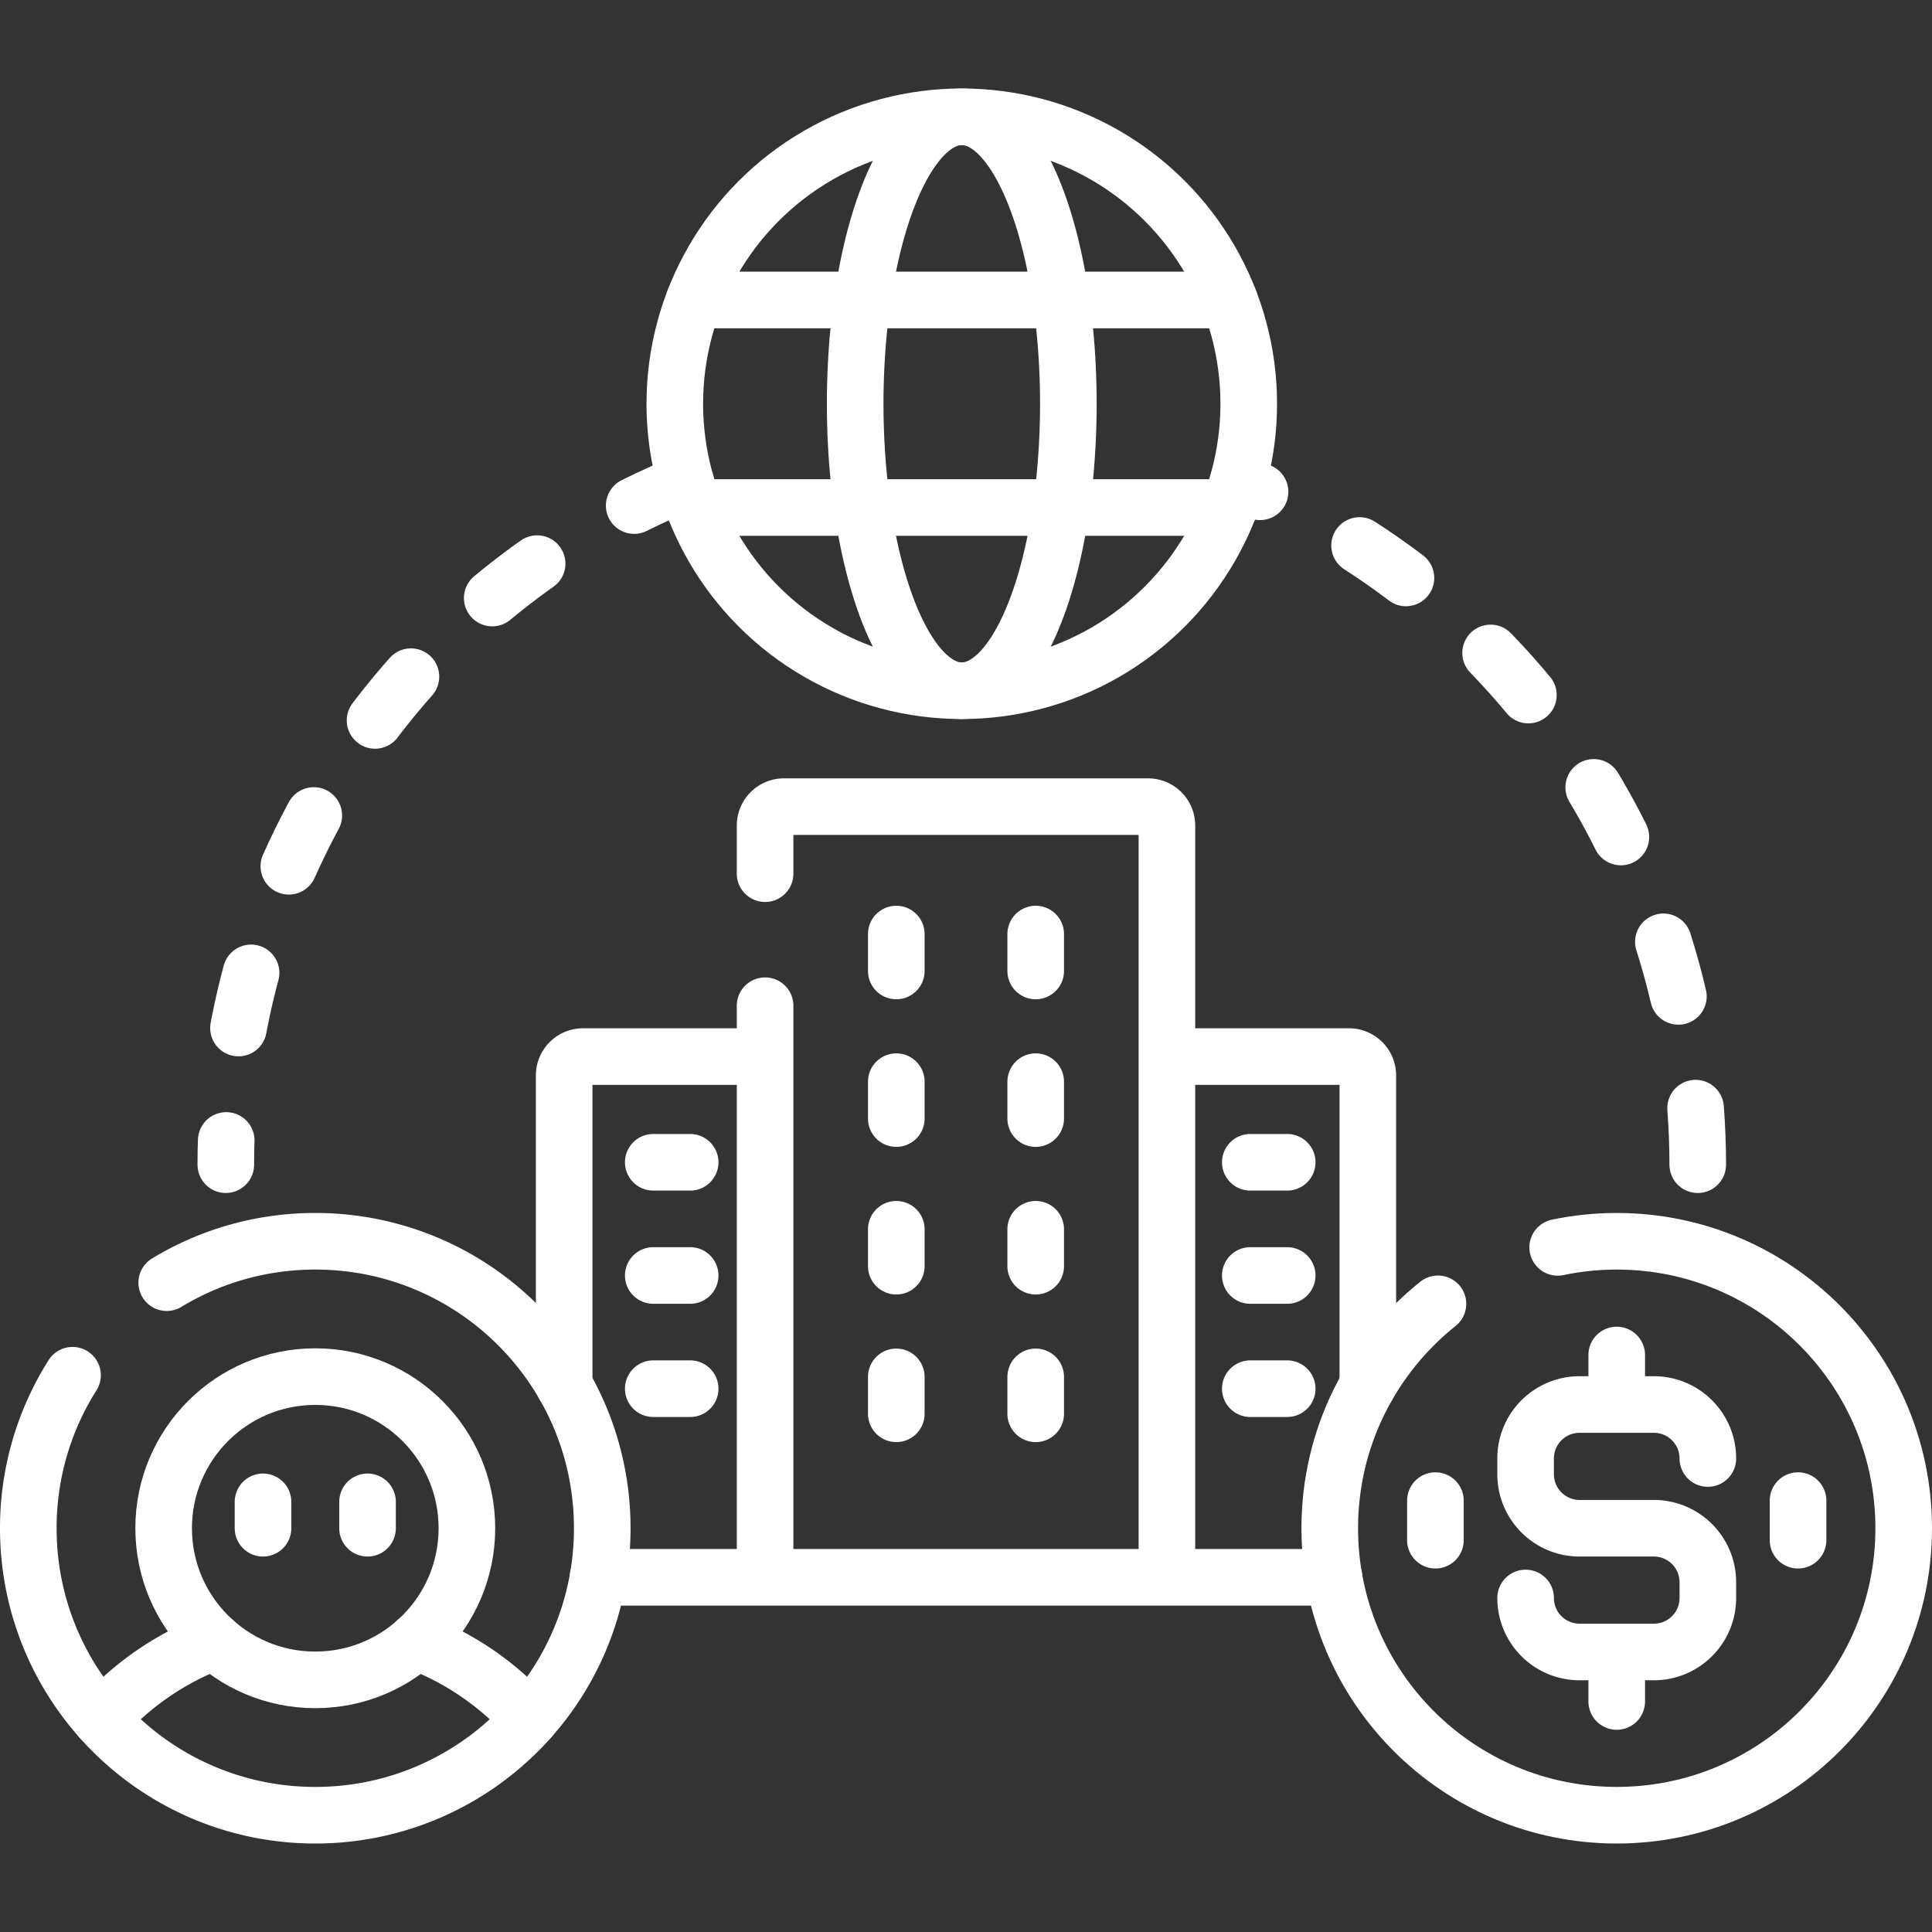
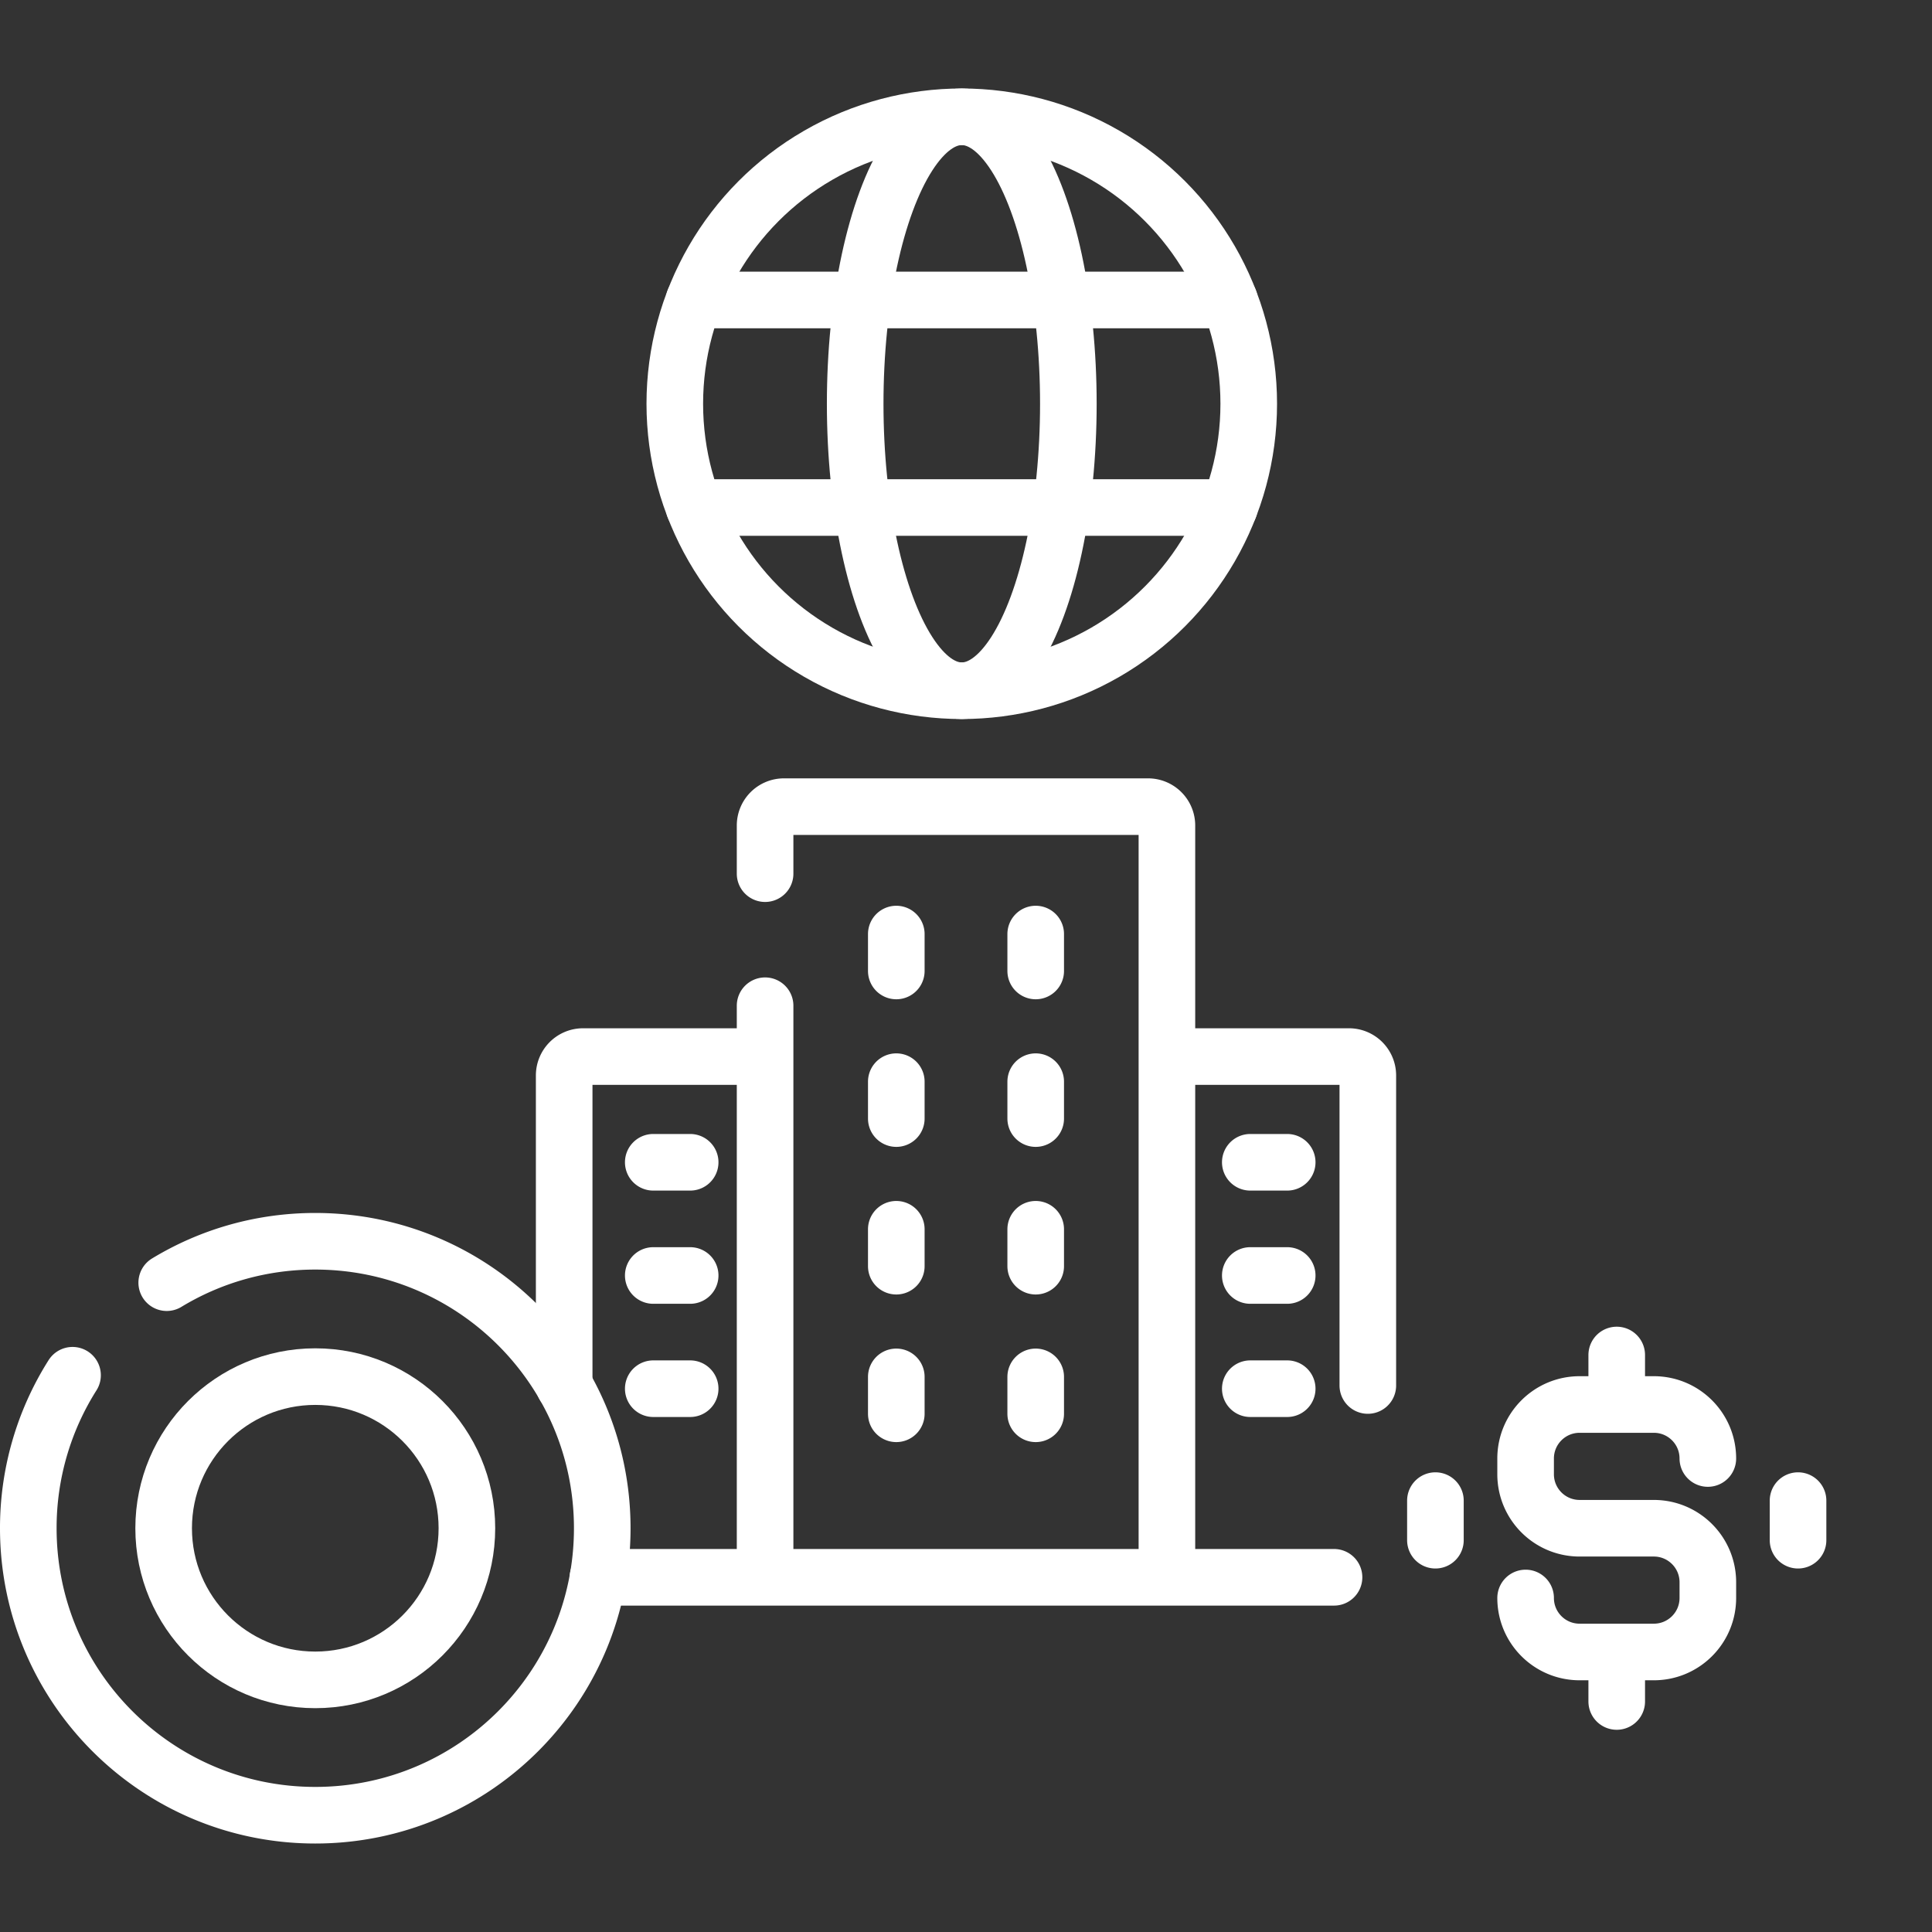
<svg xmlns="http://www.w3.org/2000/svg" version="1.1" width="512" height="512" x="0" y="0" viewBox="0 0 512 512" style="enable-background:new 0 0 512 512" xml:space="preserve" class="">
  <rect x="0" y="0" width="512" height="512" fill="#333333" stroke="none" />
  <g>
-     <path d="M449.918 308.655c0-81.848-50.425-151.902-121.896-180.837M181.737 127.818c-71.472 28.935-121.896 98.989-121.896 180.837" style="stroke-width:15;stroke-linecap:round;stroke-linejoin:round;stroke-miterlimit:10;stroke-dasharray:15,30;" fill="none" stroke="#ffffff" stroke-width="15" stroke-linecap="round" stroke-linejoin="round" stroke-miterlimit="10" stroke-dasharray="15,30" data-original="#000000" />
    <circle cx="254.879" cy="107" r="76.051" style="stroke-width:15;stroke-linecap:round;stroke-linejoin:round;stroke-miterlimit:10;" fill="none" stroke="#ffffff" stroke-width="15" stroke-linecap="round" stroke-linejoin="round" stroke-miterlimit="10" data-original="#000000" />
    <ellipse cx="254.879" cy="107" rx="28.247" ry="76.051" style="stroke-width:15;stroke-linecap:round;stroke-linejoin:round;stroke-miterlimit:10;" fill="none" stroke="#ffffff" stroke-width="15" stroke-linecap="round" stroke-linejoin="round" stroke-miterlimit="10" data-original="#000000" />
    <path d="M183.976 134.5h141.806M325.782 79.5H183.976M158.472 418h44.285V280.002h-48.243a5 5 0 0 0-5 5v82.166M362.487 367.168v-82.166a5 5 0 0 0-5-5h-48.243V418h44.285M202.757 266.528V418h106.487V218.771a5 5 0 0 0-5-5h-96.487a5 5 0 0 0-5 5v12.757M237.528 247.536v9.779M274.472 247.536v9.779M237.528 286.654v9.779M274.472 286.654v9.779M237.528 325.771v9.779M274.472 325.771v9.779M237.528 364.889v9.779M274.472 364.889v9.779M341.121 308.017h-9.779M341.121 338.017h-9.779M341.121 368.017h-9.779M182.9 308.017h-9.779M182.9 338.017h-9.779M182.9 368.017h-9.779" style="stroke-width:15;stroke-linecap:round;stroke-linejoin:round;stroke-miterlimit:10;" fill="none" stroke="#ffffff" stroke-width="15" stroke-linecap="round" stroke-linejoin="round" stroke-miterlimit="10" data-original="#000000" />
-     <path d="M381.075 345.529c-17.469 13.934-28.677 35.388-28.677 59.471 0 42.002 34.049 76.051 76.051 76.051S504.5 447.002 504.5 405s-34.049-76.051-76.051-76.051c-5.364 0-10.596.562-15.646 1.619" style="stroke-width:15;stroke-linecap:round;stroke-linejoin:round;stroke-miterlimit:10;" fill="none" stroke="#ffffff" stroke-width="15" stroke-linecap="round" stroke-linejoin="round" stroke-miterlimit="10" data-original="#000000" />
    <path d="M452.596 386.517h0c0-7.903-6.406-14.309-14.309-14.309h-19.675c-7.903 0-14.309 6.406-14.309 14.309v4.174c0 7.903 6.406 14.309 14.309 14.309h19.675c7.903 0 14.309 6.406 14.309 14.309v4.174c0 7.903-6.406 14.309-14.309 14.309h-19.675c-7.903 0-14.309-6.406-14.309-14.309h0M428.449 359.091v13.117M428.449 437.792v13.117M380.399 397.68v10.487M476.5 397.68v10.487M19.222 364.455A75.669 75.669 0 0 0 7.5 405c0 42.002 34.049 76.051 76.051 76.051s76.051-34.049 76.051-76.051-34.049-76.051-76.051-76.051c-14.41 0-27.883 4.009-39.367 10.971" style="stroke-width:15;stroke-linecap:round;stroke-linejoin:round;stroke-miterlimit:10;" fill="none" stroke="#ffffff" stroke-width="15" stroke-linecap="round" stroke-linejoin="round" stroke-miterlimit="10" data-original="#000000" />
-     <path d="M140.298 455.612a76.214 76.214 0 0 0-30.035-20.604M56.839 435.008a76.207 76.207 0 0 0-30.035 20.604" style="stroke-width:15;stroke-linecap:round;stroke-linejoin:round;stroke-miterlimit:10;" fill="none" stroke="#ffffff" stroke-width="15" stroke-linecap="round" stroke-linejoin="round" stroke-miterlimit="10" data-original="#000000" />
    <circle cx="83.551" cy="405" r="40.182" style="stroke-width:15;stroke-linecap:round;stroke-linejoin:round;stroke-miterlimit:10;" fill="none" stroke="#ffffff" stroke-width="15" stroke-linecap="round" stroke-linejoin="round" stroke-miterlimit="10" data-original="#000000" />
-     <path d="M69.701 398v7M97.401 398v7" style="stroke-width:15;stroke-linecap:round;stroke-linejoin:round;stroke-miterlimit:10;" fill="none" stroke="#ffffff" stroke-width="15" stroke-linecap="round" stroke-linejoin="round" stroke-miterlimit="10" data-original="#000000" />
  </g>
</svg>